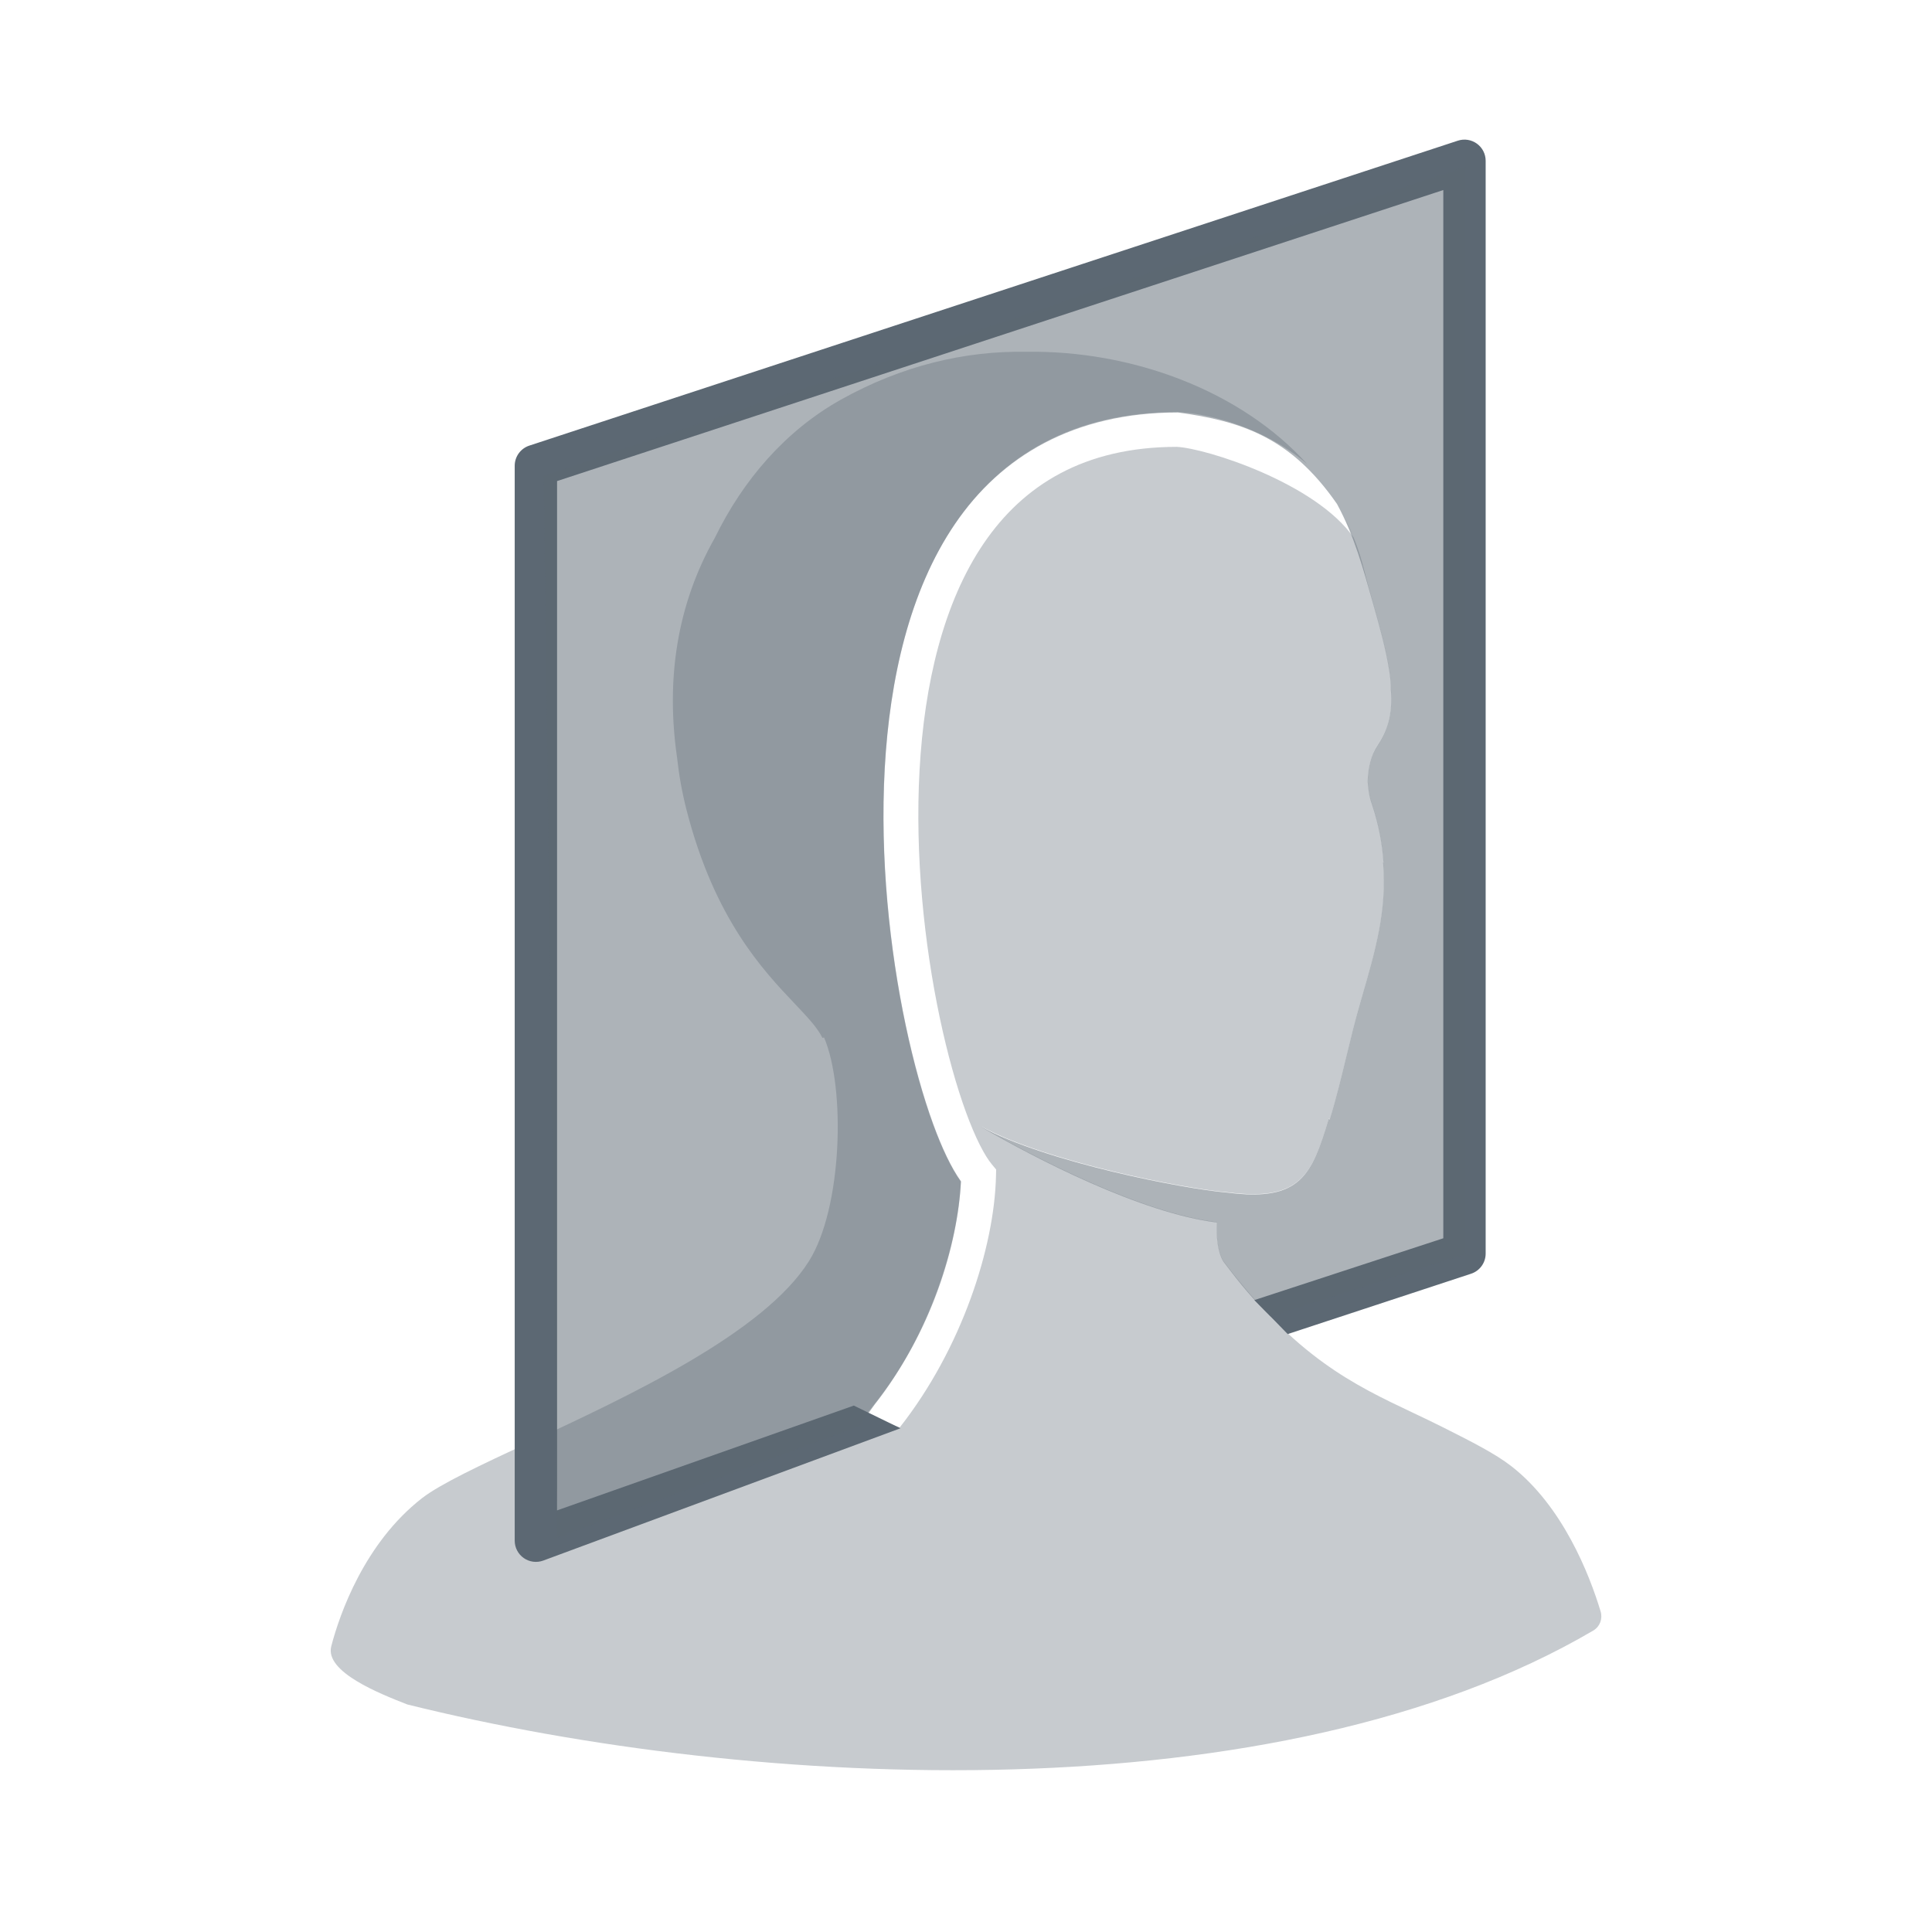
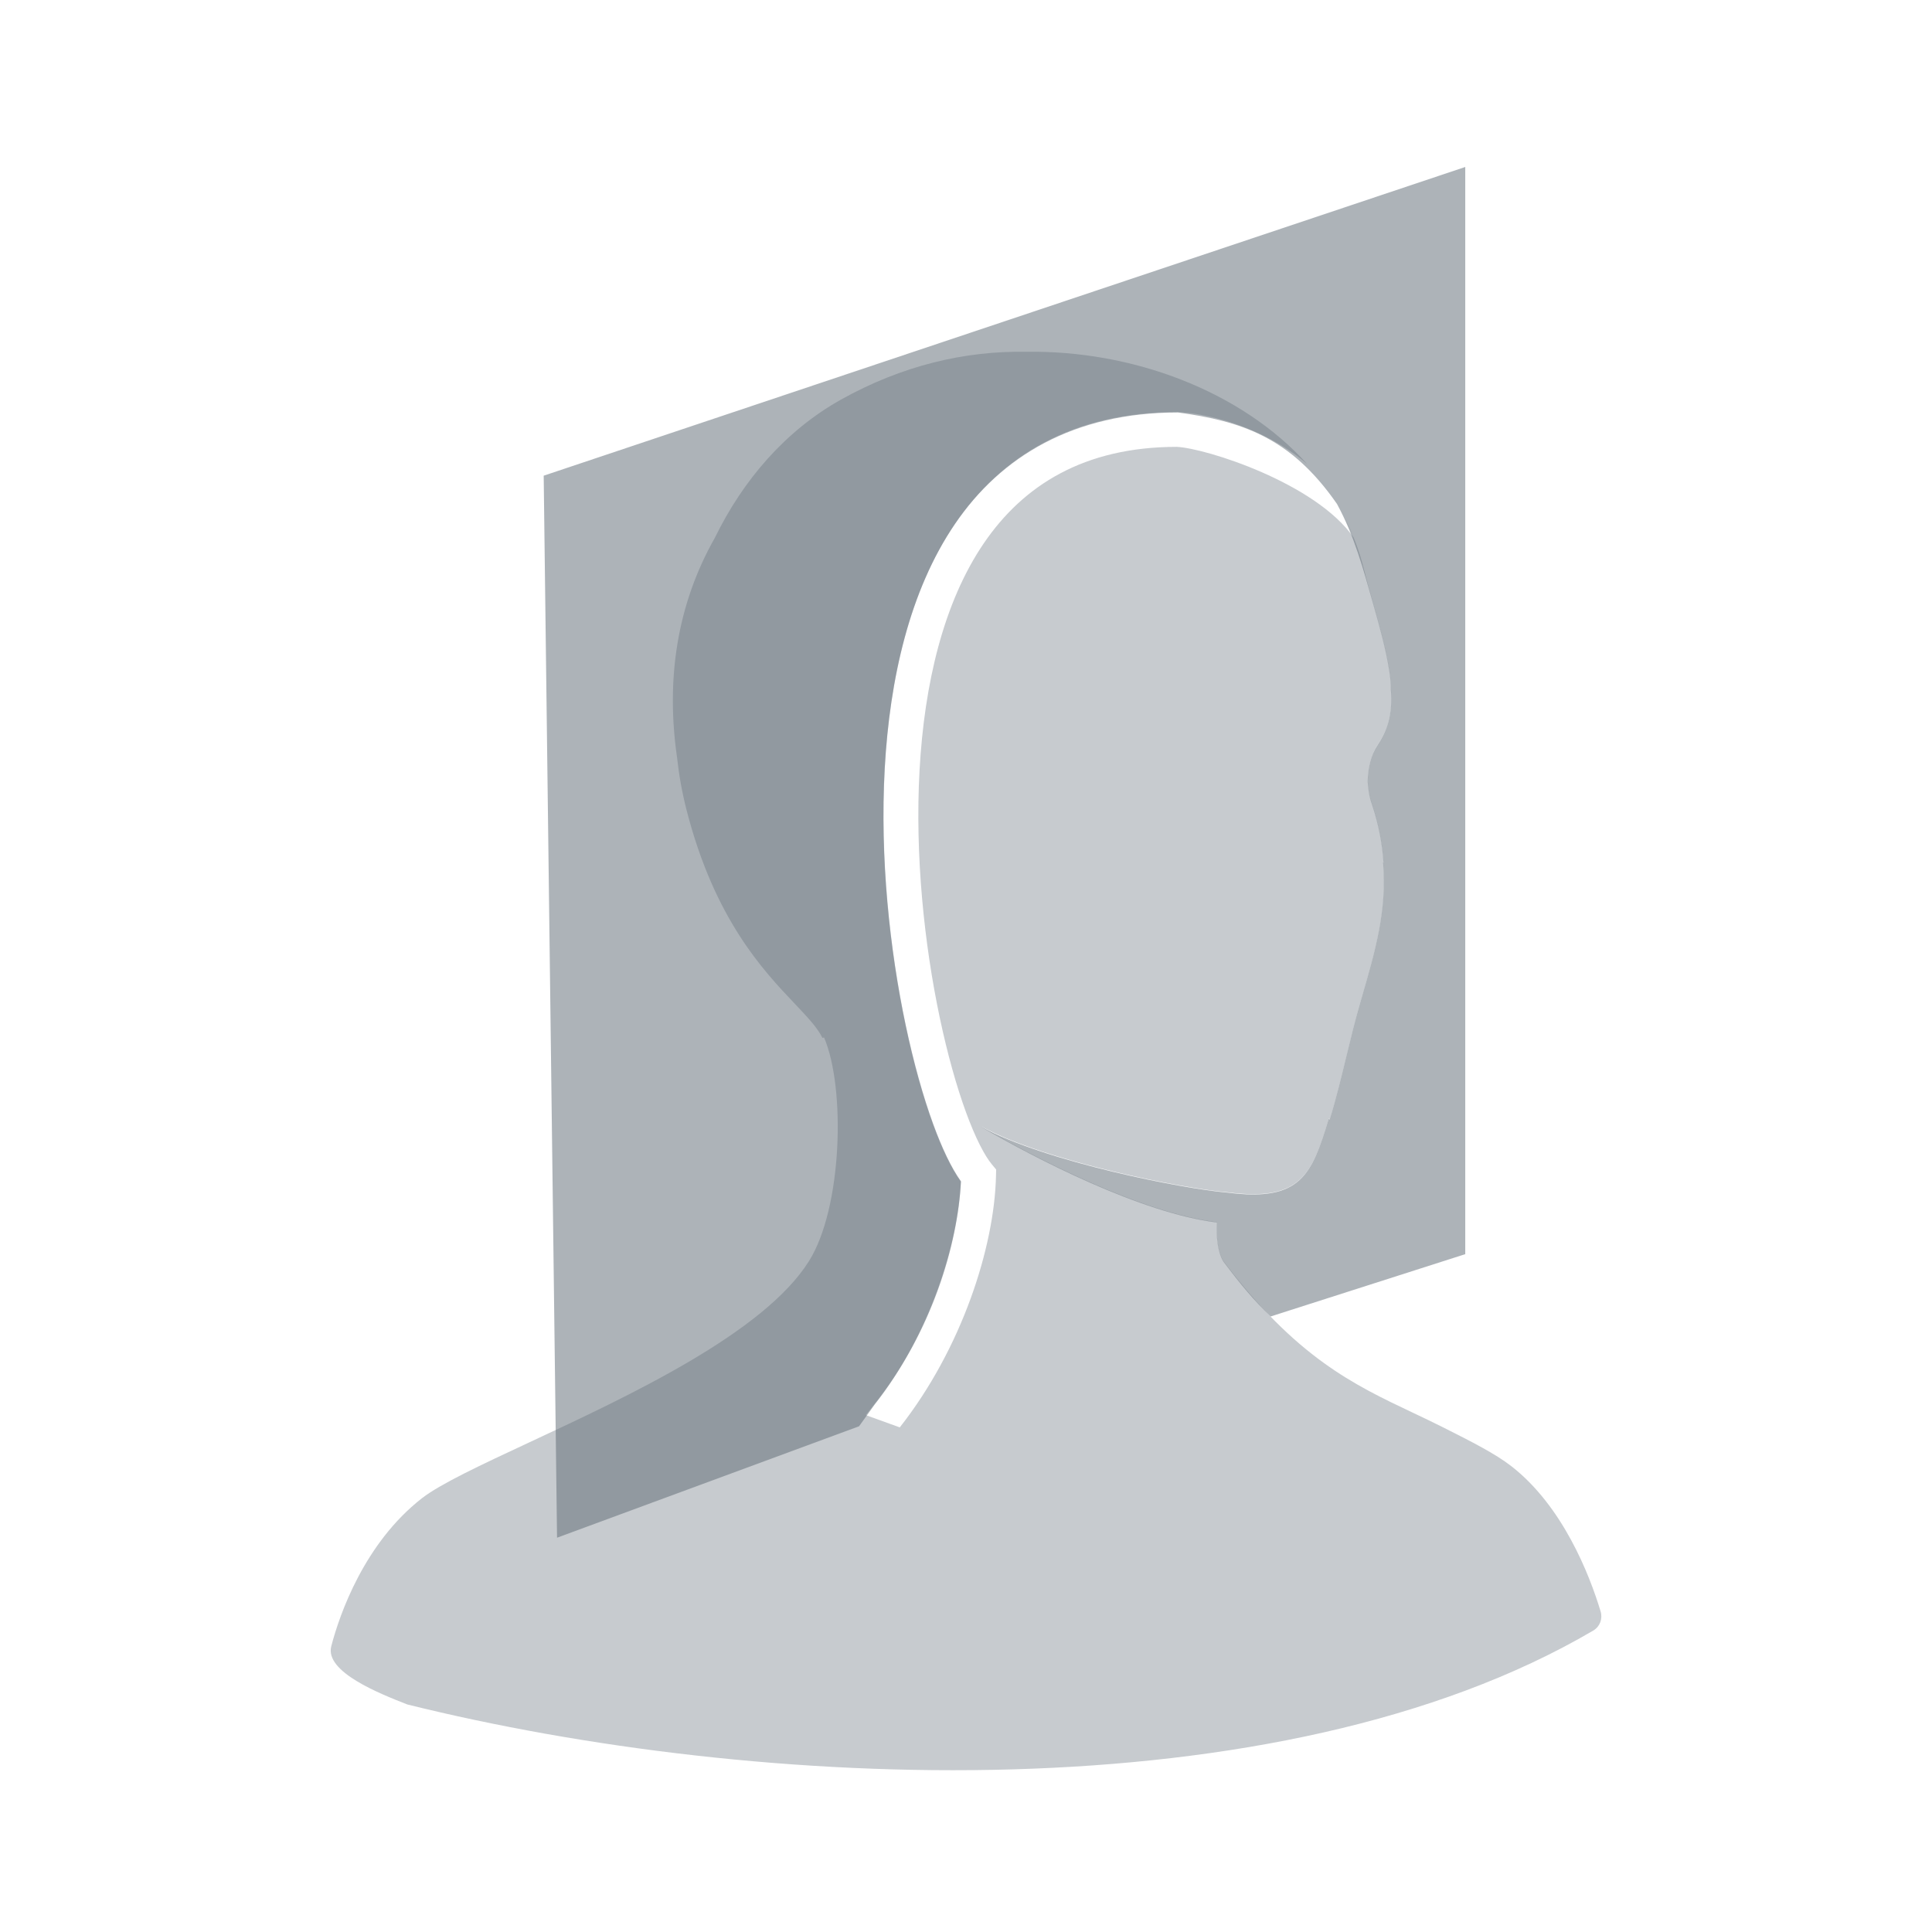
<svg xmlns="http://www.w3.org/2000/svg" width="80" height="80" viewBox="0 0 80 80" fill="none">
  <path opacity="0.34" d="M28.427 33.535C28.243 32.82 28.113 32.089 28.033 31.35C27.569 28.134 28.029 25.036 29.603 22.264C30.772 19.867 32.534 17.828 34.815 16.551C37.343 15.136 39.958 14.523 42.477 14.567C46.868 14.495 51.376 16.172 54.124 19.212C52.245 17.619 49.913 17.112 48.771 17.064L48.755 17.063L48.74 17.063C44.424 17.063 41.456 18.882 39.546 21.687C37.665 24.449 36.843 28.114 36.638 31.808C36.433 35.513 36.846 39.324 37.505 42.444C37.835 44.005 38.229 45.404 38.643 46.54C38.999 47.514 39.387 48.344 39.793 48.913C39.664 51.5 38.618 55.076 36.296 58.031L35.852 58.597L37.258 59.105C39.829 55.834 41.173 51.646 41.242 48.697L41.248 48.427L41.075 48.219C40.772 47.857 40.391 47.126 39.996 46.046C39.61 44.987 39.234 43.655 38.915 42.147C38.277 39.127 37.88 35.444 38.077 31.887C38.274 28.318 39.066 24.951 40.737 22.497C42.377 20.088 44.895 18.507 48.724 18.503C49.929 18.558 54.485 20 56.055 22.264L55.678 21.442C56.017 22.099 56.284 22.798 56.469 23.536C56.589 24.014 56.723 24.489 56.858 24.963C57.12 25.888 57.383 26.814 57.534 27.764C57.579 28.046 57.599 28.302 57.599 28.538C57.682 29.58 57.449 30.238 57.03 30.864C56.792 31.22 56.644 31.767 56.638 32.358C56.656 32.6 56.689 32.858 56.745 33.068C56.763 33.133 56.787 33.204 56.813 33.285C57.096 34.136 57.244 34.93 57.292 35.69L57.278 35.696C57.449 37.65 56.95 39.366 56.413 41.216L56.327 41.511C56.117 42.237 55.939 42.976 55.76 43.714C55.547 44.595 55.334 45.477 55.067 46.339L55.027 46.318C54.328 48.588 53.904 49.778 50.812 49.366C50.795 49.364 50.778 49.362 50.761 49.363C48.975 49.203 43.346 48.112 40.623 46.641C42.847 47.944 47.264 50.224 50.393 50.607C50.364 51.187 50.423 51.825 50.657 52.216C53.673 56.208 56.044 57.332 58.498 58.495C58.916 58.693 59.336 58.892 59.762 59.107C60.936 59.698 61.917 60.193 62.59 60.718C64.699 62.363 65.81 65.172 66.277 66.722C66.37 67.031 66.25 67.356 65.969 67.521C52.927 75.173 31.324 74.168 16.865 70.578L16.863 70.577C15.741 70.137 13.44 69.235 13.717 68.168C14.068 66.818 15.098 63.891 17.467 62.042C18.236 61.443 19.919 60.657 21.933 59.718C26.079 57.783 31.629 55.194 33.497 52.221C34.881 50.019 35.019 45.055 34.123 42.961L34.054 42.976C33.846 42.55 33.432 42.114 32.91 41.563C31.593 40.175 29.586 38.058 28.427 33.535Z" fill="#5C6873" />
-   <path fill-rule="evenodd" clip-rule="evenodd" d="M61.155 5.948C60.927 5.783 60.634 5.737 60.367 5.825L21.917 18.452C21.557 18.57 21.313 18.907 21.313 19.285V63.797C21.313 64.083 21.453 64.352 21.688 64.516C21.923 64.68 22.223 64.719 22.492 64.621L37.285 59.142L35.355 58.202L23.067 62.542V19.92L59.764 7.869V51.274L51.94 53.834L53.321 55.241L60.915 52.742C61.275 52.623 61.518 52.287 61.518 51.909V6.658C61.518 6.377 61.383 6.113 61.155 5.948Z" fill="#5C6873" />
  <path opacity="0.5" d="M35.572 59.059L36.212 58.167C38.523 55.226 39.663 51.542 39.788 48.926C39.382 48.358 38.993 47.527 38.638 46.553C38.223 45.417 37.83 44.018 37.5 42.457C36.841 39.337 36.428 35.526 36.633 31.82C36.837 28.127 37.66 24.462 39.541 21.7C41.45 18.895 44.464 17.08 48.78 17.08C51.378 17.439 53.429 18.08 55.36 20.865C56.088 22.203 56.455 23.579 56.852 24.978C57.115 25.903 57.377 26.828 57.528 27.779C57.573 28.06 57.593 28.316 57.593 28.552C57.677 29.594 57.443 30.252 57.024 30.879C56.786 31.234 56.638 31.781 56.633 32.373C56.651 32.614 56.683 32.872 56.74 33.082C56.757 33.147 56.781 33.218 56.808 33.299C57.091 34.15 57.238 34.944 57.287 35.704L57.272 35.71C57.443 37.665 56.944 39.38 56.407 41.231L56.322 41.525C56.111 42.252 55.933 42.99 55.754 43.728C55.541 44.609 55.328 45.491 55.061 46.353L55.021 46.332C54.323 48.602 53.898 49.792 50.806 49.38C50.789 49.378 50.772 49.376 50.756 49.377C48.97 49.217 43.34 48.127 40.617 46.656C42.841 47.959 47.258 50.239 50.387 50.621C50.358 51.201 50.418 51.839 50.651 52.23C51.439 53.273 51.898 53.81 52.611 54.513L60.673 51.932V6.914L22.513 19.697L23.066 63.673L35.572 59.059Z" fill="#5C6873" />
</svg>